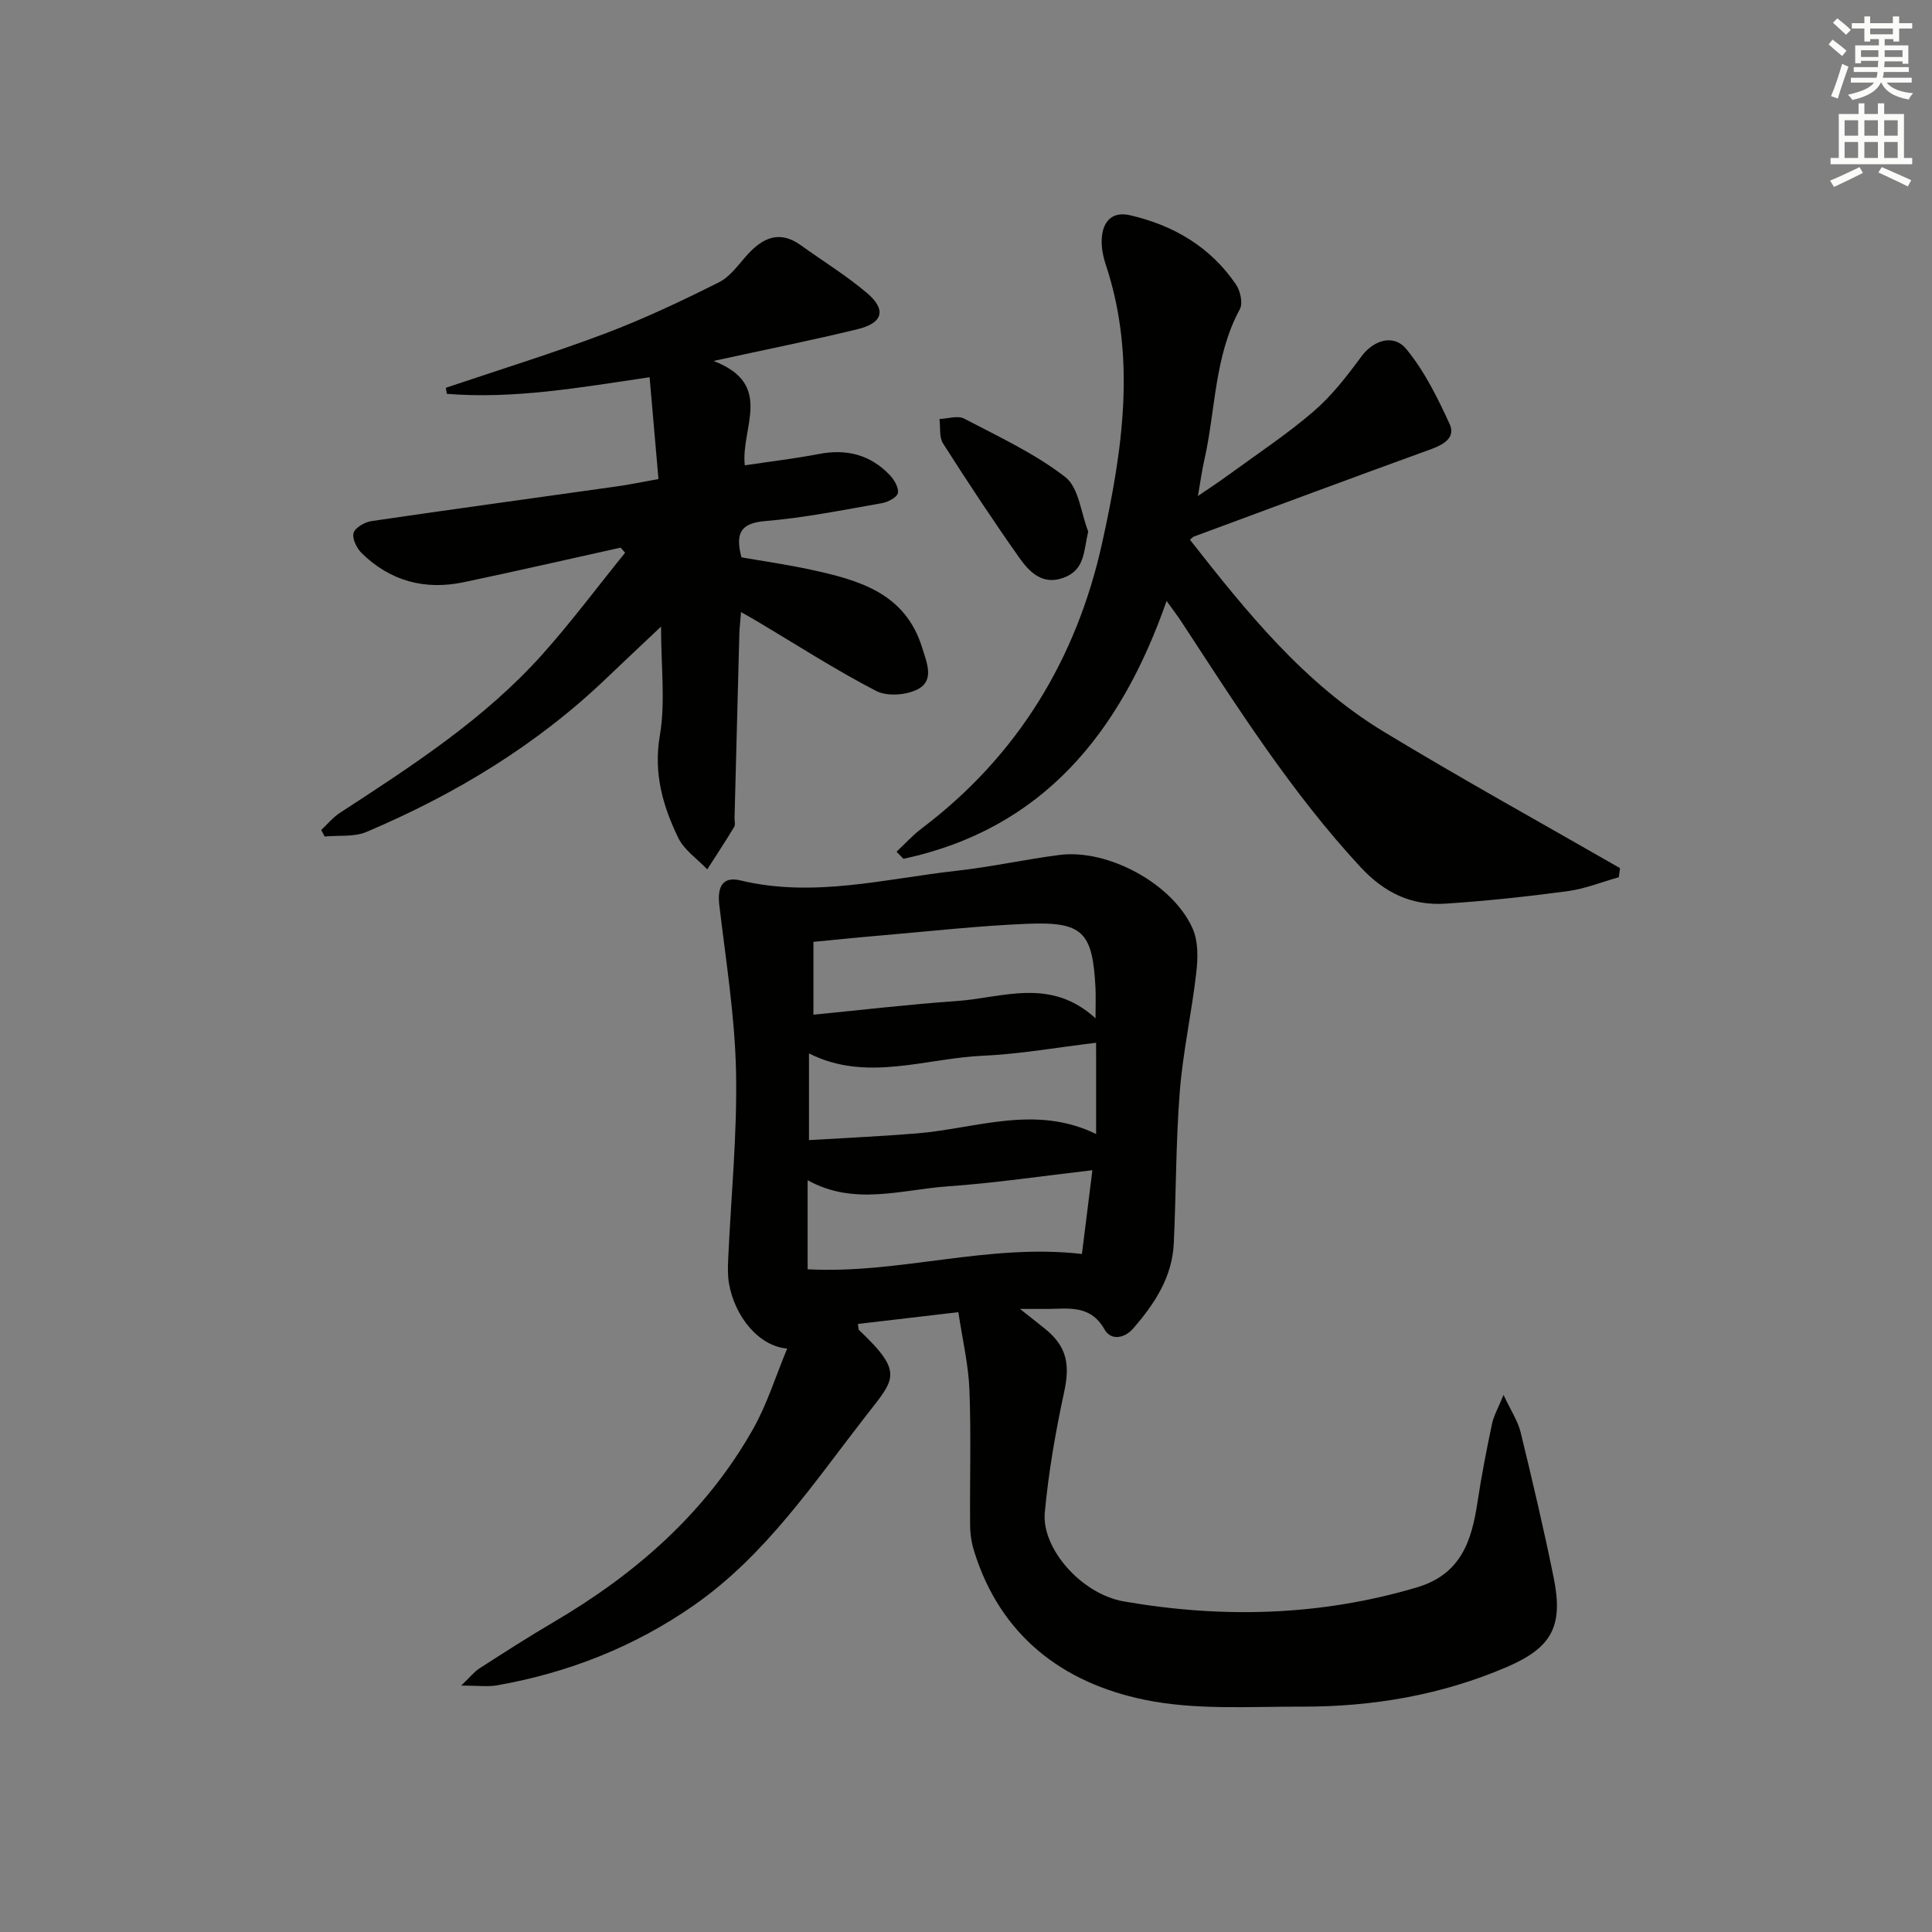
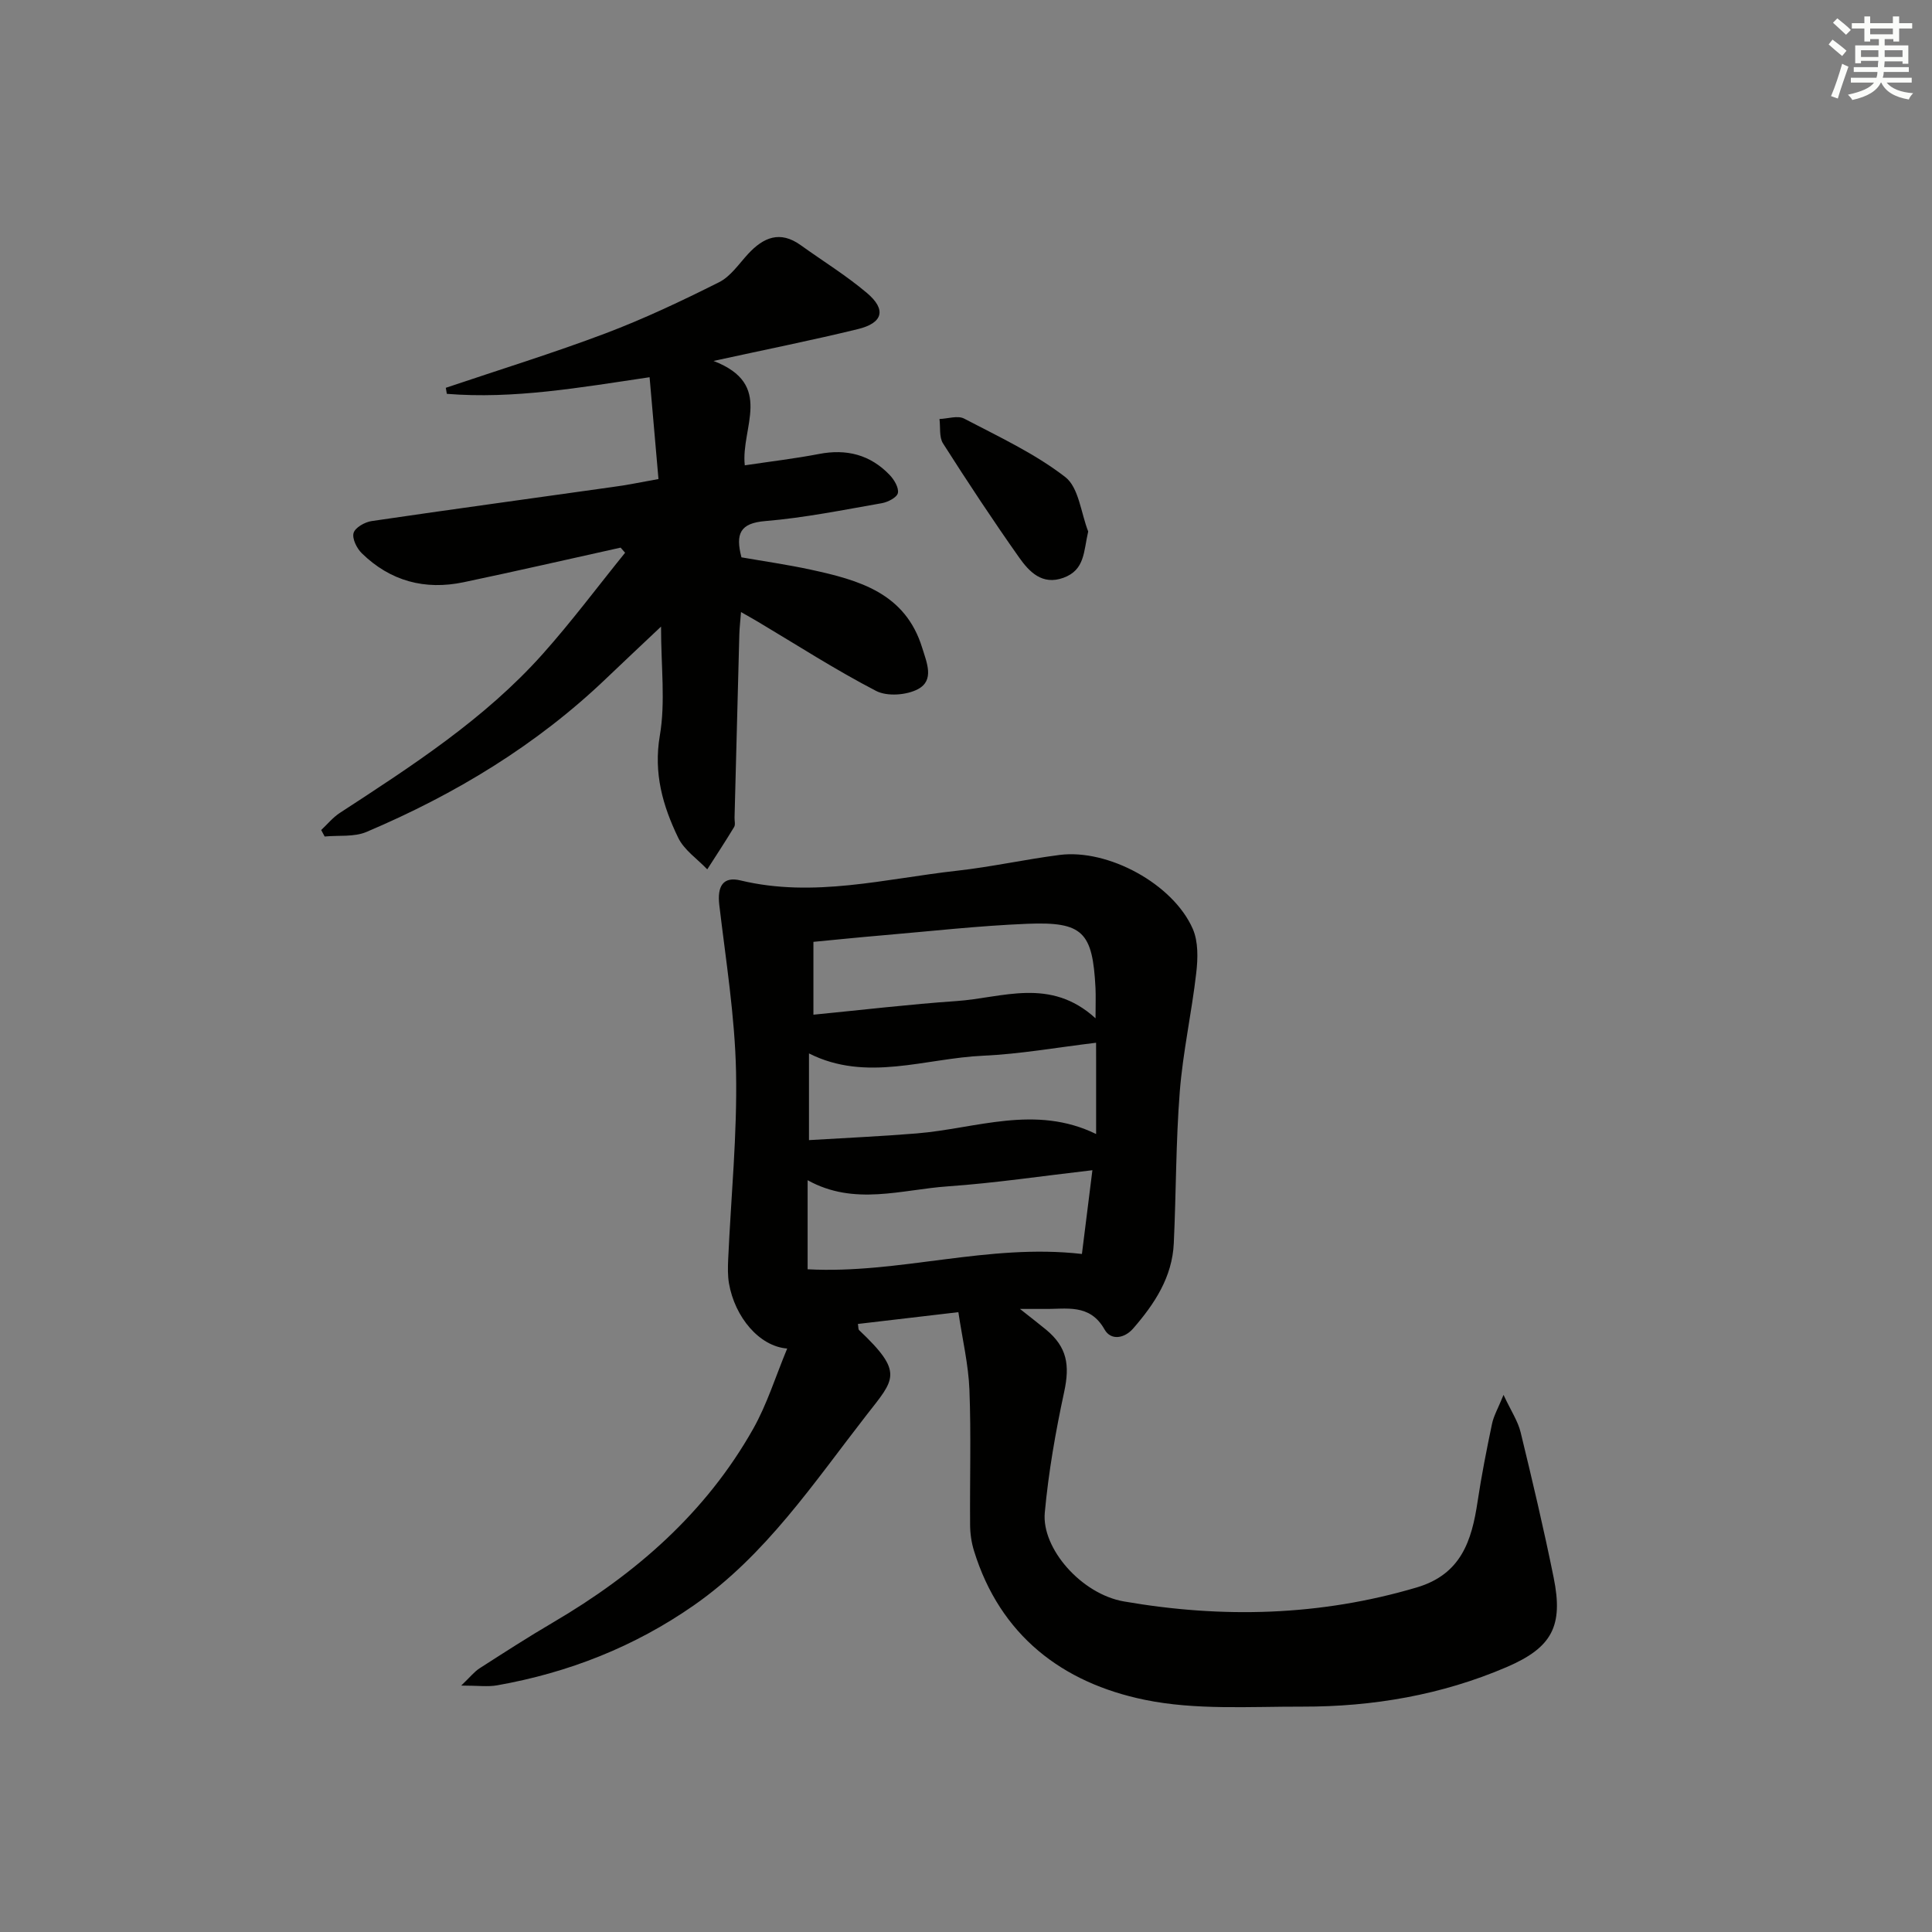
<svg xmlns="http://www.w3.org/2000/svg" enable-background="new 0 0 400 400" viewBox="0 0 400 400">
  <rect x="0" y="0" width="400" height="400" fill="#808080" stroke="none" />
  <g fill="#010100">
    <path d="m211.17 271c2.61 2.07 4.04 3.16 5.43 4.31 4.34 3.61 4.92 7.31 3.73 12.85-1.78 8.25-3.25 16.63-4.02 25.03-.67 7.39 7.56 16.84 16.38 18.37 20.36 3.53 40.61 3.04 60.64-2.9 9.17-2.72 11.37-9.64 12.58-17.72.81-5.4 1.87-10.77 2.99-16.12.35-1.69 1.27-3.26 2.39-6.02 1.56 3.33 2.98 5.43 3.54 7.74 2.43 9.99 4.8 20.01 6.84 30.09 2.03 10.02-.31 14.48-9.75 18.53-13.46 5.77-27.68 8.21-42.26 8.18-10.92-.03-22.13.76-32.68-1.42-17.01-3.5-29.91-13.3-35.32-30.83-.53-1.71-.8-3.56-.81-5.35-.08-9.33.22-18.67-.14-27.98-.2-5.22-1.44-10.4-2.29-16.09-7.39.87-14.08 1.65-20.8 2.44.12.67.06 1.1.24 1.27 9.34 8.84 7.37 10.11 1.53 17.61-10.93 14.04-20.83 28.99-35.74 39.38-12.31 8.58-25.98 13.95-40.73 16.56-1.92.34-3.95.05-7.43.05 1.87-1.79 2.7-2.86 3.78-3.56 5.03-3.23 10.06-6.48 15.23-9.51 17.08-10.01 31.62-22.68 41.44-40.09 2.88-5.11 4.64-10.85 7.04-16.62-5.8-.45-10.84-6.53-12.05-13.47-.28-1.62-.24-3.32-.17-4.97.58-12.95 1.89-25.9 1.63-38.83-.24-11.55-2.11-23.07-3.47-34.58-.45-3.85.78-5.94 4.38-5.07 15.19 3.66 29.98-.36 44.88-2.01 7.09-.79 14.09-2.35 21.17-3.26 10.07-1.3 23.53 6 27.6 15.3 1.16 2.65 1.07 6.12.72 9.12-.94 8.22-2.76 16.35-3.41 24.58-.82 10.44-.75 20.94-1.24 31.41-.32 7-3.99 12.55-8.41 17.63-1.79 2.06-4.6 2.55-5.92.21-3.08-5.47-7.97-4.17-12.59-4.26-1.12-.02-2.25 0-4.93 0zm-43.96-8.21c19.01 1.02 37.32-5.4 56.79-3.17.68-5.43 1.4-11.23 2.17-17.34-10.51 1.21-20.18 2.66-29.9 3.34-9.6.66-19.38 4.11-29.06-1.27zm59.72-46.9c-8.19.98-15.73 2.34-23.31 2.68-12.08.53-24.22 5.54-36.13-.47v17.95c7.74-.47 15.04-.79 22.33-1.39 12.3-1.01 24.53-6.03 37.12.13 0-5.44 0-10.26 0-15.09-.01-.98-.01-1.96-.01-3.81zm-.11-5.06c0-2.98.07-4.63-.01-6.28-.59-11.58-2.59-13.75-14.1-13.29-10.09.41-20.15 1.55-30.22 2.41-4.83.41-9.65.91-14.08 1.33v15.08c10.16-.99 19.87-2.15 29.6-2.82 9.5-.64 19.39-5.03 28.81 3.57z" />
    <path d="m136.33 99.18c-.61-7.04-1.21-13.88-1.84-21.08-14.5 2.15-28.14 4.56-41.98 3.44-.07-.42-.14-.83-.21-1.25 11.02-3.72 22.14-7.15 33.01-11.25 8.05-3.04 15.87-6.75 23.57-10.61 2.38-1.19 4.1-3.79 6-5.85 3.18-3.44 6.61-4.89 10.87-1.84 4.58 3.29 9.42 6.27 13.72 9.9 4.09 3.45 3.36 6.23-1.86 7.5-9.3 2.27-18.69 4.15-29.89 6.59 12.65 4.85 5.61 13.81 6.48 21.61 5.33-.8 10.38-1.39 15.37-2.35 5.7-1.1 10.6.15 14.61 4.33.94.98 1.94 2.65 1.72 3.75-.19.92-2.07 1.89-3.33 2.11-8.02 1.4-16.03 3.03-24.12 3.7-5.24.43-6.21 2.63-4.94 7.51 4.62.81 9.52 1.51 14.34 2.55 9.92 2.16 19.57 4.78 23.08 16.18.95 3.07 2.56 6.7-.84 8.54-2.35 1.27-6.4 1.58-8.7.39-8.39-4.35-16.37-9.5-24.5-14.34-.97-.58-1.96-1.12-3.47-1.99-.14 1.85-.31 3.24-.35 4.62-.34 12.64-.66 25.28-.99 37.92-.02.67.21 1.48-.09 1.97-1.79 2.96-3.69 5.85-5.56 8.76-2.06-2.17-4.8-4-6.03-6.57-3.18-6.59-5.12-13.32-3.79-21.12 1.19-6.94.25-14.23.25-22.57-4.22 3.99-7.77 7.31-11.28 10.67-14.48 13.87-31.35 24.06-49.7 31.84-2.56 1.09-5.76.67-8.66.95-.24-.45-.48-.89-.72-1.34 1.28-1.2 2.43-2.62 3.88-3.56 14.94-9.74 29.95-19.42 41.94-32.84 6.01-6.73 11.42-13.99 17.1-21.01-.31-.35-.62-.7-.93-1.06-10.82 2.4-21.63 4.88-32.48 7.16-8.03 1.69-15.21-.22-21.12-6.01-1.03-1.01-2.03-3.04-1.68-4.2.34-1.12 2.34-2.25 3.75-2.45 16.58-2.44 33.19-4.69 49.79-7.04 2.93-.37 5.83-.99 9.58-1.66z" />
-     <path d="m246.37 111.75c11.72 14.96 23.65 29.77 40.15 39.76 16.09 9.75 32.57 18.85 48.89 28.23-.08.63-.17 1.26-.25 1.88-3.54.99-7.02 2.41-10.63 2.89-8.39 1.12-16.82 2.03-25.26 2.58-6.99.46-12.62-2.21-17.59-7.57-14.35-15.49-25.56-33.19-37.04-50.74-.8-1.23-1.7-2.39-3.11-4.36-9.61 27.49-25.78 47.24-54.49 53.39-.47-.49-.95-.99-1.42-1.48 1.73-1.62 3.34-3.4 5.22-4.82 19.87-15.02 32.06-35.14 37.35-59.11 4.18-18.96 7.16-38.27.77-57.54-.57-1.71-.95-3.6-.86-5.37.18-3.52 2.04-5.8 5.84-4.93 9.05 2.08 16.68 6.57 21.97 14.36.89 1.32 1.45 3.85.79 5.08-5.33 9.83-5 20.92-7.39 31.39-.47 2.08-.75 4.2-1.3 7.31 2.51-1.72 4.46-2.99 6.34-4.37 5.91-4.32 12.06-8.38 17.6-13.14 3.79-3.26 6.95-7.36 9.94-11.42 2.35-3.2 6.54-4.79 9.26-1.51 3.77 4.56 6.49 10.11 8.99 15.55 1.27 2.77-1.23 4.24-3.89 5.2-16.38 5.94-32.7 12.02-49.04 18.07-.29.12-.49.39-.84.67z" />
+     <path d="m246.37 111.75z" />
    <path d="m225.3 110.04c-.97 4.14-.65 7.96-5.14 9.59-4.4 1.59-7.08-1.26-9.17-4.22-5.45-7.73-10.67-15.63-15.75-23.61-.83-1.31-.51-3.35-.73-5.05 1.72-.06 3.79-.78 5.11-.08 7.15 3.74 14.59 7.2 20.91 12.08 2.82 2.16 3.26 7.42 4.77 11.29z" />
  </g>
  <path d="m378.6 9.2.8-1c.9.7 1.9 1.4 2.9 2.3l-.9 1.1c-1.1-.9-2-1.7-2.8-2.4zm.5 10.7c.9-2.1 1.6-4.3 2.3-6.7.4.2.8.4 1.3.6-.7 2.1-1.5 4.2-2.2 6.6zm.4-15.2.9-.9c1 .8 2 1.6 2.8 2.4l-1 1c-1-.9-1.9-1.8-2.7-2.5zm12.5-1.3h1.2v1.4h2.7v1.1h-2.7v2.7h-1.2v-.5h-1.8v1.3h4.9v3.8h-1.2v-.5h-3.7c0 .4-.1.9-.1 1.2h5.1v1h-5.2c0 .5-.1.9-.2 1.2h6v1h-5.2c1.1 1.3 2.9 2 5.5 2.2-.4.4-.7.8-.9 1.3-2.9-.5-4.8-1.6-5.7-3.5h-.1c-.8 1.7-2.7 2.9-5.9 3.6-.2-.4-.6-.8-.9-1.1 2.8-.6 4.6-1.4 5.4-2.5h-4.8v-1h5.3c.1-.3.2-.7.2-1.2h-4.9v-1h5c0-.4 0-.8.1-1.3h-3.6v.5h-1.2v-3.7h4.9v-1.3h-1.8v.5h-1.2v-2.7h-2.6v-1.1h2.6v-1.4h1.2v1.4h4.7v-1.4zm-6.7 8.4h3.6c0-.4 0-.9 0-1.4h-3.6zm1.9-4.7h4.7v-1.2h-4.7zm6.7 3.3h-3.7v1.4h3.7z" fill="#fbfcfa" />
-   <path d="m384.7 21.4h1.3v2.2h2.8v-2.2h1.3v2.2h4.1v9.1h1.7v1.3h-16.9v-1.3h1.7v-9.1h4.1v-2.2zm.3 13.2.7 1.2c-1.8.9-3.8 1.9-6 2.9-.2-.4-.5-.8-.8-1.3 2.4-1 4.4-2 6.1-2.8zm-3.1-6.5h2.8v-3.2h-2.8zm0 4.6h2.8v-3.3h-2.8zm4.1-4.6h2.8v-3.2h-2.8zm0 4.6h2.8v-3.3h-2.8v3.2zm3.6 1.9c2.1.9 4.1 1.8 6.1 2.7l-.7 1.3c-2.2-1.1-4.2-2-6.1-2.9zm3.3-9.7h-2.8v3.2h2.8zm-2.8 7.8h2.8v-3.3h-2.8z" fill="#fbfcfa" />
</svg>